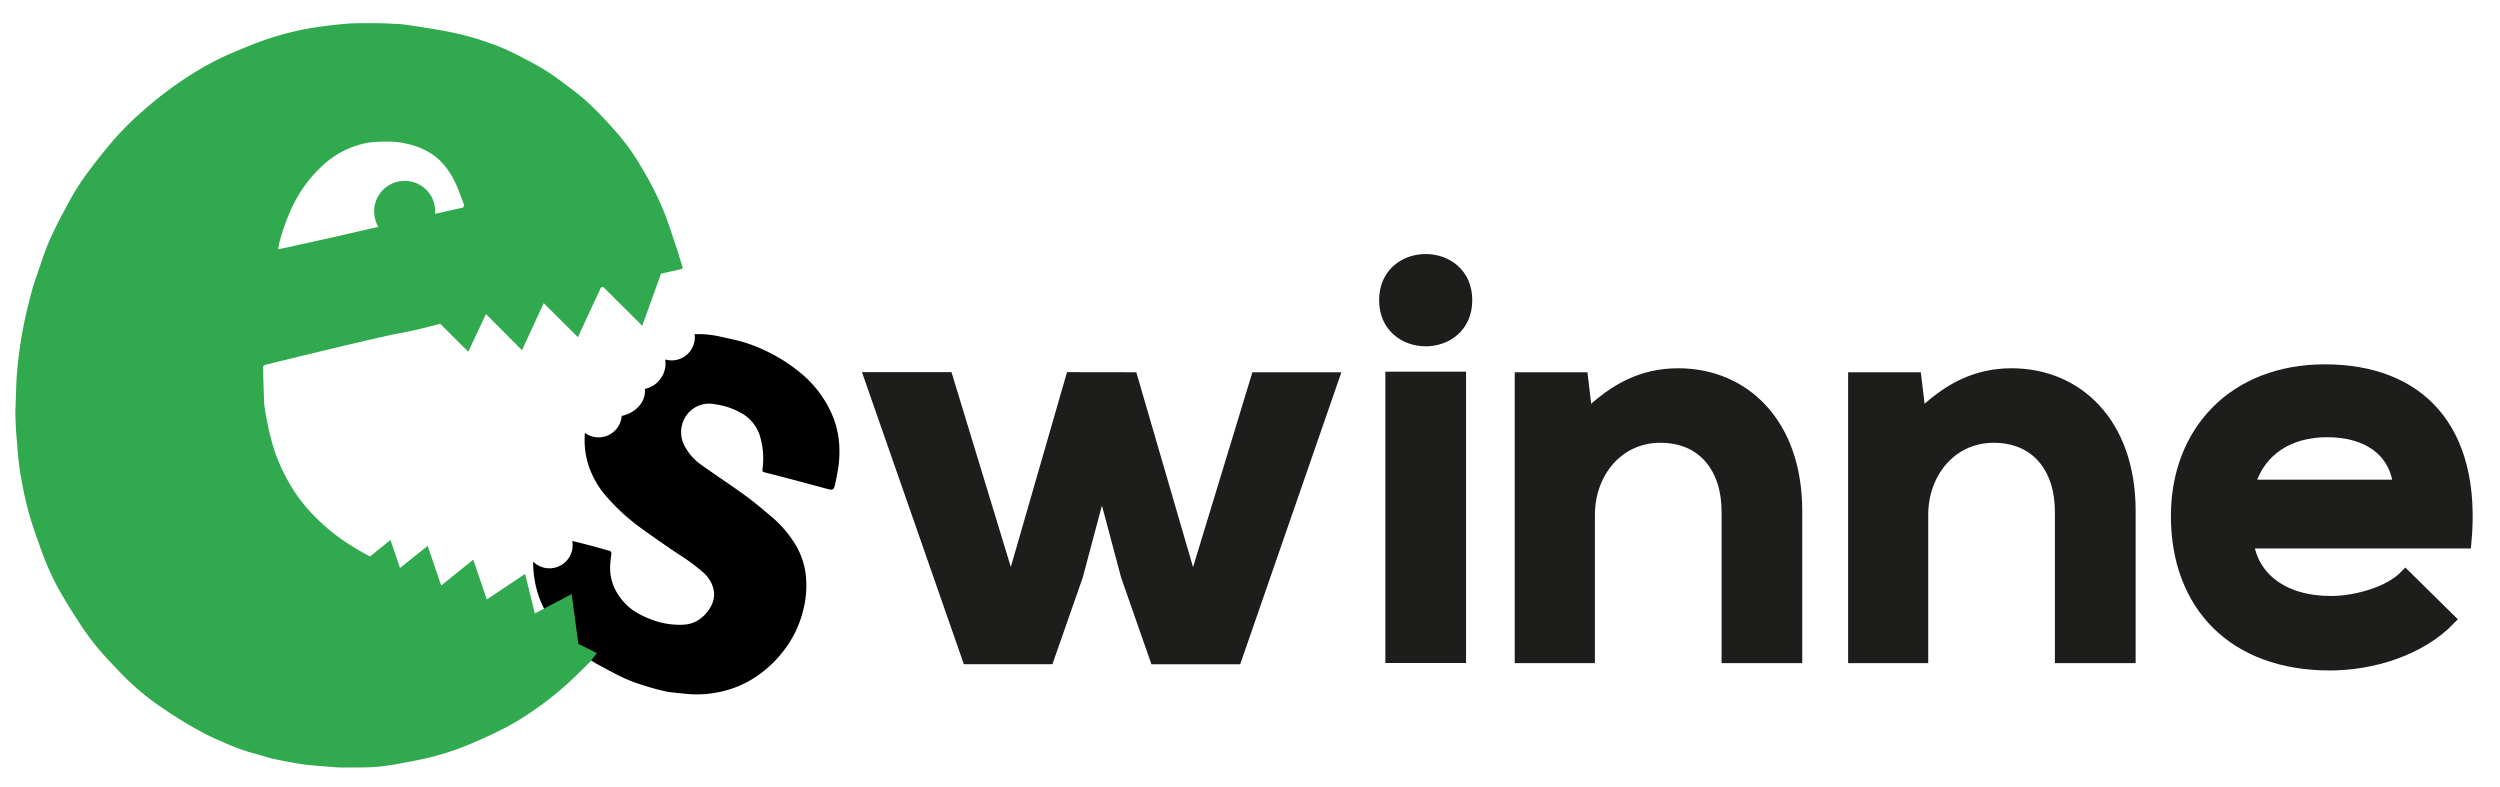
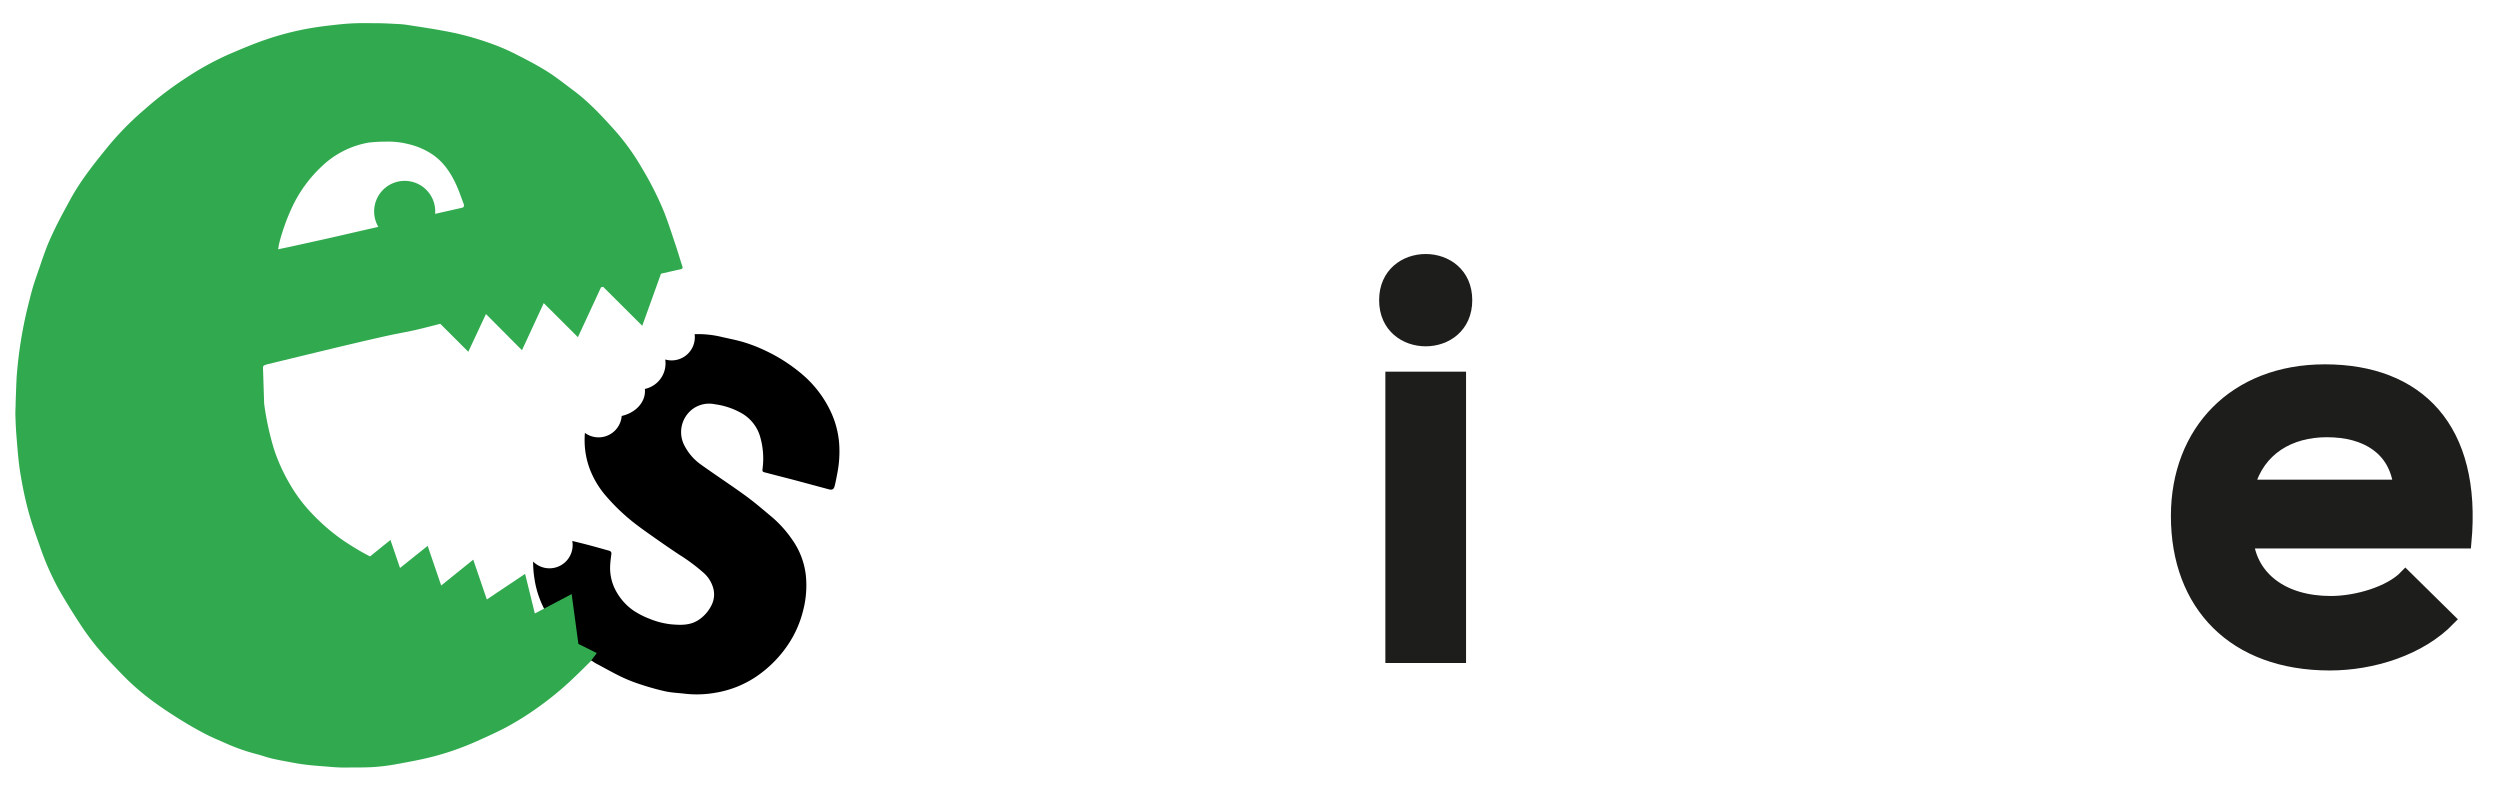
<svg xmlns="http://www.w3.org/2000/svg" id="Lager_1" data-name="Lager 1" viewBox="0 0 849.51 267.43">
  <defs>
    <style>.cls-1{fill:#1d1d1b;stroke:#1d1d1b;stroke-miterlimit:10;stroke-width:4px;}.cls-2{fill:#31aa4f;}</style>
  </defs>
  <path d="M285.16,150.85a31,31,0,0,0-3.06-11.37,37.62,37.62,0,0,0-9.9-12.61,55.72,55.72,0,0,0-11.66-7.5,52.49,52.49,0,0,0-7.53-3c-2.71-.85-5.53-1.33-8.3-2a34.24,34.24,0,0,0-8.67-.82,8,8,0,0,1-.07,2.49,7.88,7.88,0,0,1-9.2,6.29l-.72-.17a8.87,8.87,0,0,1-6.92,10,7.3,7.3,0,0,1-.14,2.32c-.79,3.42-3.89,6-7.74,6.86a8.24,8.24,0,0,1-.11.85,7.88,7.88,0,0,1-9.2,6.29,7.66,7.66,0,0,1-3.19-1.39c-.08,1-.11,2.08-.09,3.14a27.66,27.66,0,0,0,1.7,9,30.62,30.62,0,0,0,5.83,9.62,67.33,67.33,0,0,0,8.83,8.47c2.38,1.89,4.89,3.64,7.38,5.39q4.23,3,8.52,5.84a62.42,62.42,0,0,1,8.06,6,10.83,10.83,0,0,1,3.4,5.37,8.06,8.06,0,0,1-.43,5.36,12.67,12.67,0,0,1-4.44,5.29c-2.92,2-6.18,1.86-9.43,1.58a26.75,26.75,0,0,1-7.37-1.89,27.68,27.68,0,0,1-5.57-2.87,19.27,19.27,0,0,1-5.54-6.07,16.26,16.26,0,0,1-2.25-9.36c.06-1.22.24-2.43.38-3.64a.94.94,0,0,0-.69-1.17c-2.25-.63-4.5-1.26-6.75-1.87-1.67-.44-3.34-.85-5-1.26l-.83-.2a7.88,7.88,0,0,1-13.31,7,37.9,37.9,0,0,0,.5,6.09,32.76,32.76,0,0,0,3.77,10.91c.45.78,10.39,11.22,15.3,16.55.59.25,1.09.67,1.65,1,3,1.58,5.89,3.24,8.92,4.69a52.6,52.6,0,0,0,6.51,2.55,85.62,85.62,0,0,0,8.29,2.31c2.14.46,4.37.54,6.56.8a36.25,36.25,0,0,0,10.45-.32,35,35,0,0,0,13.43-5.2A40,40,0,0,0,268,218.72a36.36,36.36,0,0,0,4.84-11,33.92,33.92,0,0,0,1-12.08,25.87,25.87,0,0,0-4.57-12.16,39,39,0,0,0-7.11-7.91c-2.89-2.41-5.74-4.88-8.78-7.09-4.95-3.6-10.08-6.95-15.05-10.51a18,18,0,0,1-6.08-7.23A9.83,9.83,0,0,1,235,139.27a9.46,9.46,0,0,1,7.94-1.9,25,25,0,0,1,9.35,3.21,13.57,13.57,0,0,1,5.85,7.29,26.61,26.61,0,0,1,1,11.25c-.12,1.13-.12,1.17,1,1.47,3.42.9,6.84,1.76,10.26,2.66,3.72,1,7.43,2,11.15,3,1.26.34,1.78.08,2.1-1.21.37-1.49.64-3,.93-4.52A38.23,38.23,0,0,0,285.16,150.85Z" />
-   <path class="cls-1" d="M384.62,128.49l20.74,71.23,21.69-71.23H453l-33,95.23H392.68l-9.79-28L374.44,164,366,195.69l-9.8,28H328.94l-33.22-95.23h26.12l21.69,71.23,20.55-71.23Z" />
  <path class="cls-1" d="M498.28,102c0,18.24-27.65,18.24-27.65,0S498.28,83.75,498.28,102ZM472.75,128.3v95h23.42v-95Z" />
-   <path class="cls-1" d="M587,223.34V173.8c0-14.4-7.87-25.34-22.84-25.34-14.4,0-24.2,12.09-24.2,26.49v48.39H516.71V128.49h20.93l1.54,12.86c9.6-9.41,19.2-14.21,31.1-14.21,22.27,0,40.13,16.71,40.13,46.47v49.73Z" />
-   <path class="cls-1" d="M700.26,223.34V173.8c0-14.4-7.87-25.34-22.84-25.34-14.4,0-24.2,12.09-24.2,26.49v48.39H630V128.49h20.93l1.54,12.86c9.6-9.41,19.2-14.21,31.1-14.21,22.27,0,40.13,16.71,40.13,46.47v49.73Z" />
  <path class="cls-1" d="M763.82,184.36c1.53,11.71,11.71,20.16,28.22,20.16,8.64,0,20-3.26,25.34-8.83l15,14.78c-10,10.37-26.3,15.36-40.7,15.36-32.64,0-52-20.16-52-50.49,0-28.8,19.59-49.54,50.31-49.54,31.68,0,51.45,19.58,47.81,58.56ZM815.27,165c-1.53-12.29-11.13-18.43-24.57-18.43-12.68,0-23,6.14-26.5,18.43Z" />
  <path class="cls-2" d="M231.87,90.49c-.78-2.31-1.44-4.67-2.22-7-1.33-3.94-2.58-7.91-4.12-11.77a108.3,108.3,0,0,0-7.45-14.69A77.44,77.44,0,0,0,209,44.39c-4.34-4.84-8.76-9.62-14-13.55-3-2.23-5.89-4.55-9-6.52-3.42-2.15-7-4-10.63-5.85a70.39,70.39,0,0,0-8.62-3.71,100.33,100.33,0,0,0-11.85-3.46c-5.51-1.18-11.11-2-16.67-2.86a30.91,30.91,0,0,0-3.34-.29c-2-.11-4-.23-6.05-.26-2.55,0-5.1-.07-7.65,0s-5,.29-7.45.57c-3,.33-5.94.7-8.89,1.22a99,99,0,0,0-15,3.94c-4.23,1.46-8.35,3.24-12.46,5a99.56,99.56,0,0,0-14,7.73,121.25,121.25,0,0,0-14.45,11A101.75,101.75,0,0,0,36.69,49.81C32,55.59,27.34,61.39,23.77,68c-1.4,2.59-2.82,5.16-4.15,7.78-1,2-2,4.09-2.91,6.18-.74,1.7-1.38,3.44-2,5.18-.54,1.47-1,3-1.53,4.43-.67,2-1.39,4-2,6-.7,2.45-1.3,4.93-1.92,7.41a144.47,144.47,0,0,0-3.47,21.49c-.11,1.14-.17,2.28-.22,3.42-.1,2.38-.18,4.76-.26,7.14,0,1.38-.12,2.77-.08,4.15.09,2.48.19,5,.4,7.46.33,3.89.59,7.81,1.2,11.66.69,4.31,1.55,8.61,2.66,12.83s2.54,8.26,4,12.33a91.93,91.93,0,0,0,6.6,15c2.36,4.12,4.87,8.17,7.49,12.14a84.24,84.24,0,0,0,5.86,7.85c2.28,2.72,4.74,5.29,7.21,7.85A83.94,83.94,0,0,0,51.56,238c3,2.23,6.2,4.34,9.4,6.35C63.58,246,66.28,247.55,69,249s5.47,2.58,8.23,3.8a66.21,66.21,0,0,0,10.07,3.48c1.79.46,3.55,1.13,5.36,1.53,2.65.6,5.33,1.06,8,1.55,1.31.23,2.63.42,4,.57,1.6.18,3.22.31,4.83.43,2,.16,4,.35,6,.43,1.46.06,2.92,0,4.37,0,2.67,0,5.35,0,8-.21a69.37,69.37,0,0,0,7.31-1c3.72-.68,7.45-1.36,11.11-2.27a93.67,93.67,0,0,0,15.55-5.36c3.49-1.56,7-3.13,10.35-4.91a100.23,100.23,0,0,0,11.09-7,107.7,107.7,0,0,0,11.7-9.72c1.92-1.82,3.8-3.7,5.68-5.56l2.15-2.84c-1.71-.87-4-2-6.26-3.11l-2.29-16.94-12.51,6.59L178.43,195l-13,8.7-4.62-13.53-10.89,8.79-4.6-13.47L135.93,193l-3.25-9.52-6.94,5.6c-2.15-1.12-4.27-2.31-6.31-3.62a64.09,64.09,0,0,1-9.25-6.9,68,68,0,0,1-5-4.93,52.71,52.71,0,0,1-6.91-9.52,60,60,0,0,1-5.2-11.6,97.3,97.3,0,0,1-3.31-15.36l-.4-12.39a.94.94,0,0,1,.45-.62,7,7,0,0,1,1.37-.43q7.79-1.91,15.59-3.79c4.84-1.17,9.67-2.33,14.52-3.47q5.61-1.32,11.24-2.56c2.84-.61,5.71-1.08,8.54-1.73s5.7-1.41,8.54-2.13l9.52,9.5,6-12.82L177.37,119l7.4-16,11.61,11.57,7.85-16.94.72-.17,13.29,13.24L224.61,93l1-.23c1.91-.43,3.82-.87,5.73-1.29C231.89,91.31,232.09,91.12,231.87,90.49ZM157,70.6c-3,.68-6.1,1.38-9.14,2.07a10.38,10.38,0,1,0-19.3,4.42l-6.14,1.4c-3.59.82-7.17,1.66-10.76,2.47-4.14.93-8.28,1.83-12.42,2.75l-4.73,1c.18-.92.28-1.79.51-2.61a69.9,69.9,0,0,1,4-11.17,45,45,0,0,1,10.42-14.49,30.55,30.55,0,0,1,15.92-8,54.37,54.37,0,0,1,5.86-.31,27.74,27.74,0,0,1,7.65.86,24.8,24.8,0,0,1,7.45,3.09c4.1,2.55,6.68,6.33,8.65,10.57,1,2.18,1.77,4.49,2.63,6.74C157.72,70,157.7,70.43,157,70.6Z" />
</svg>